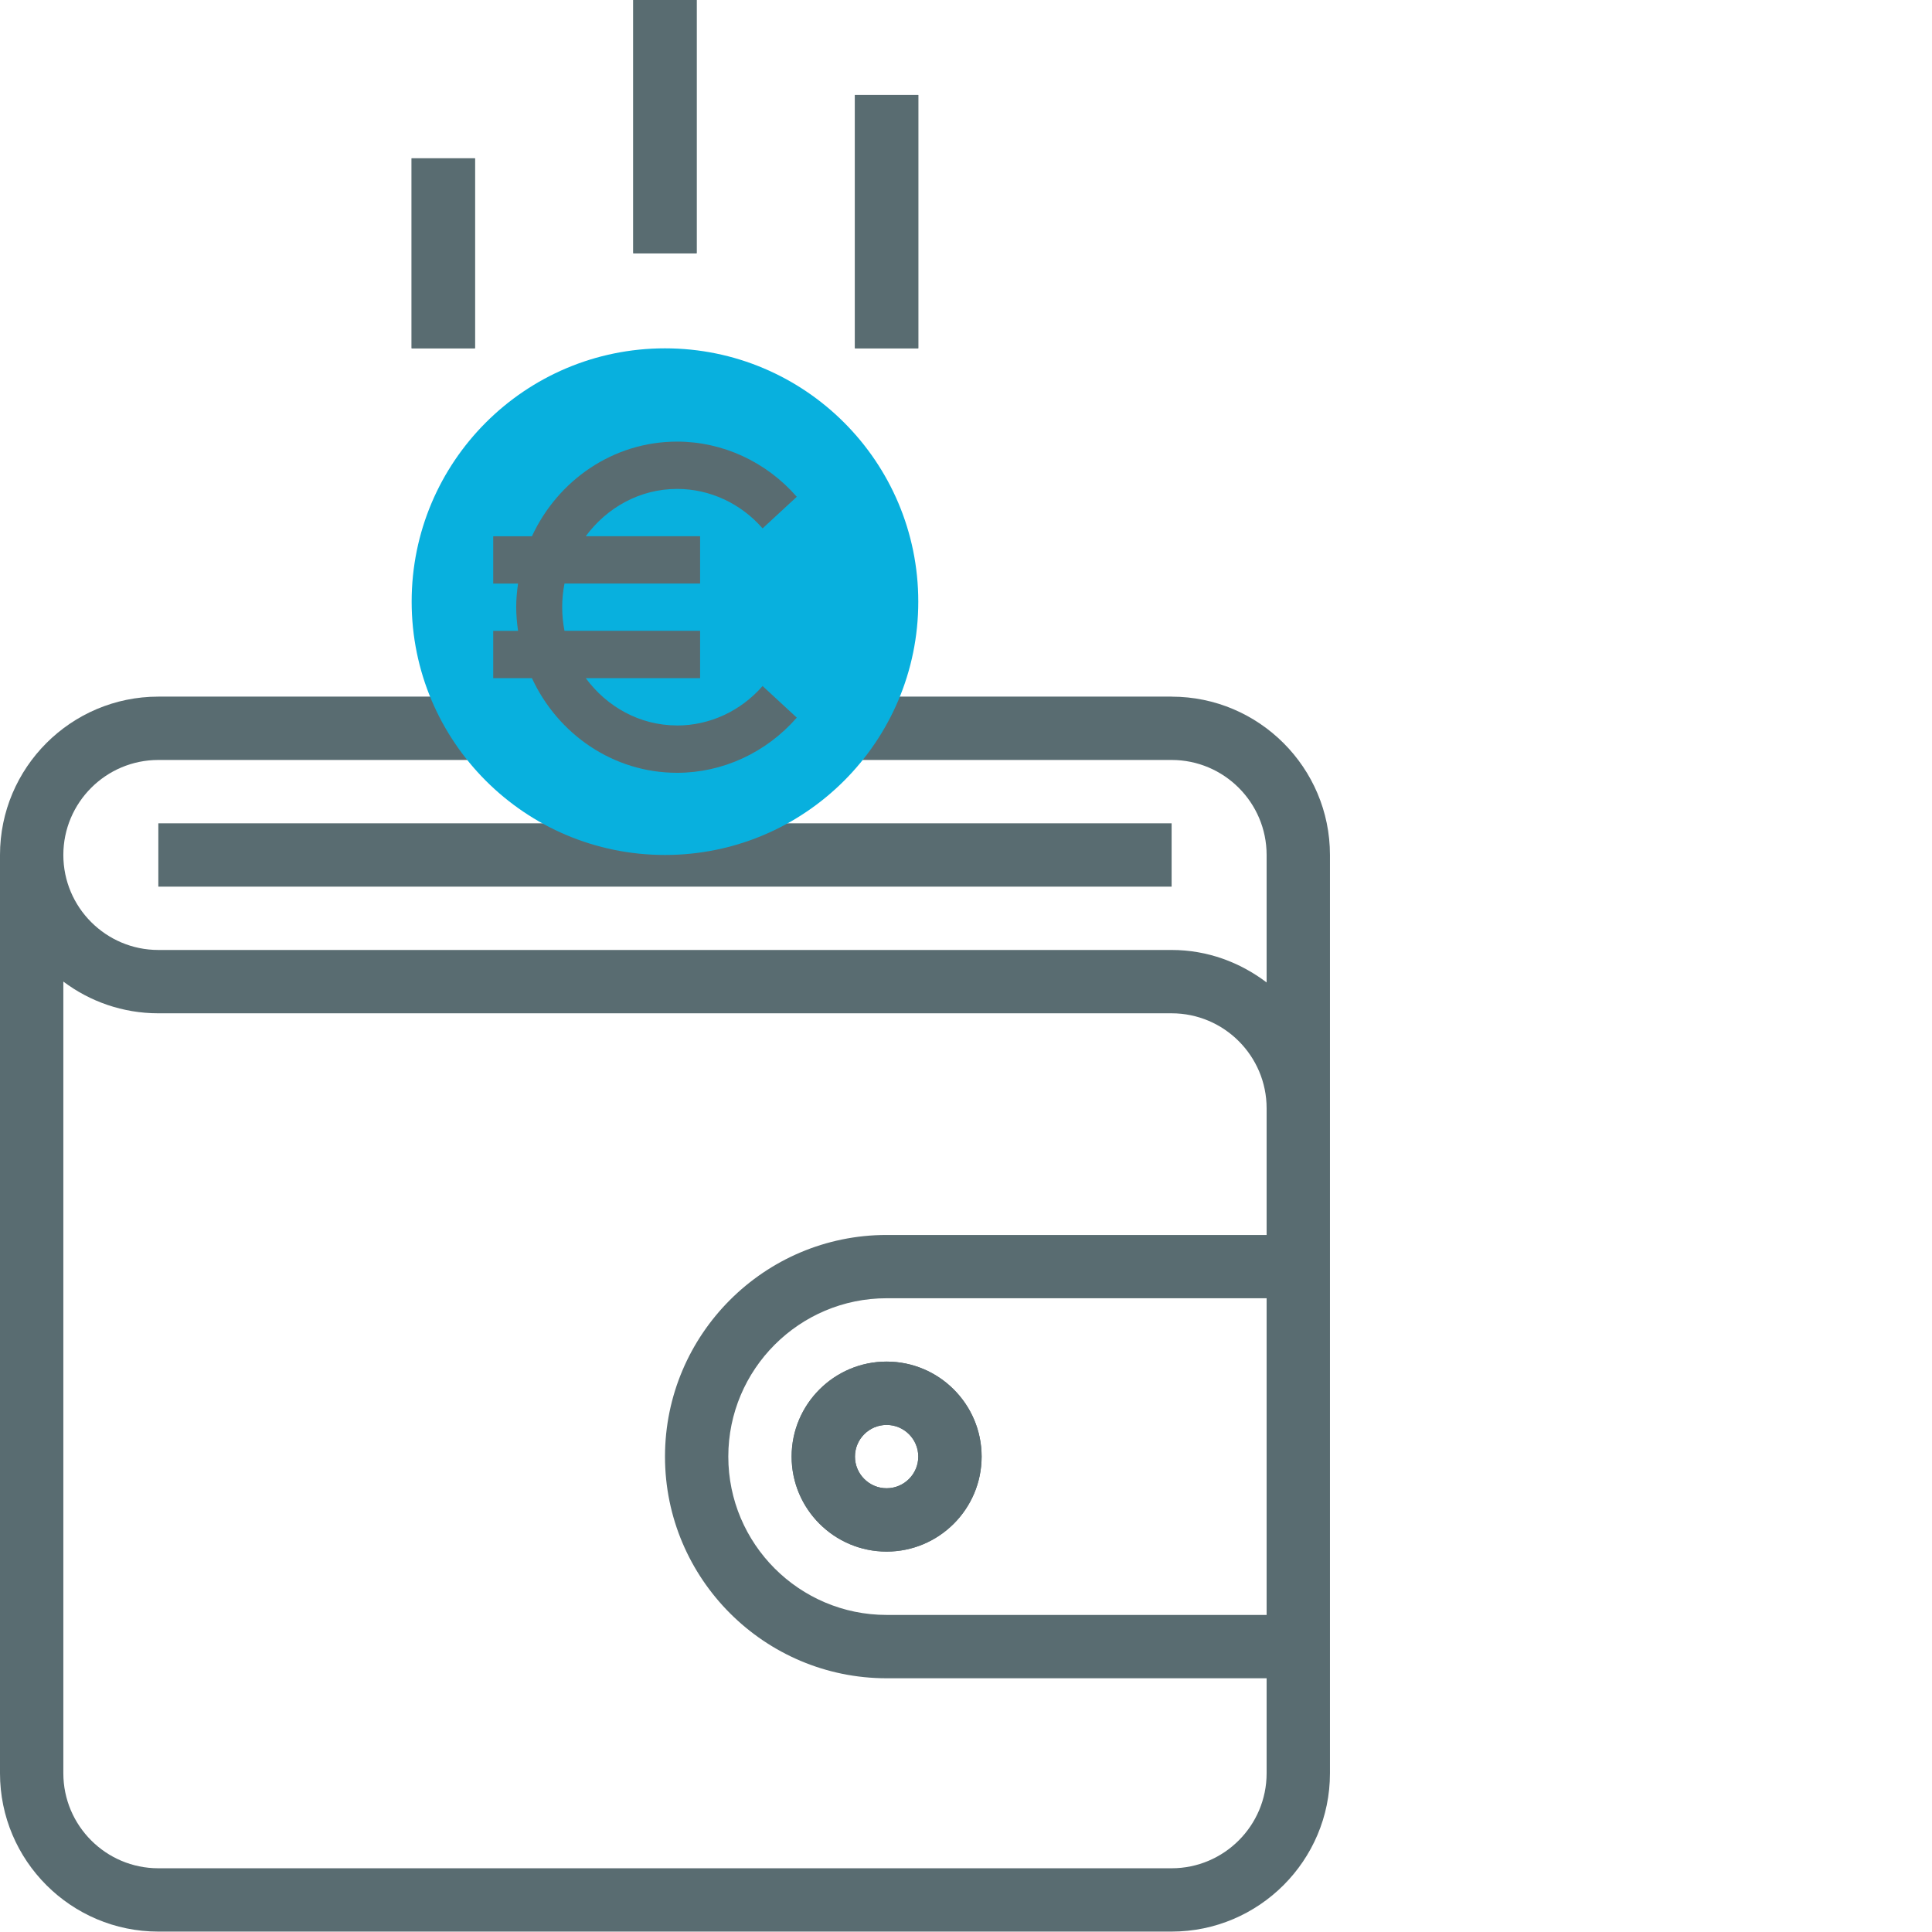
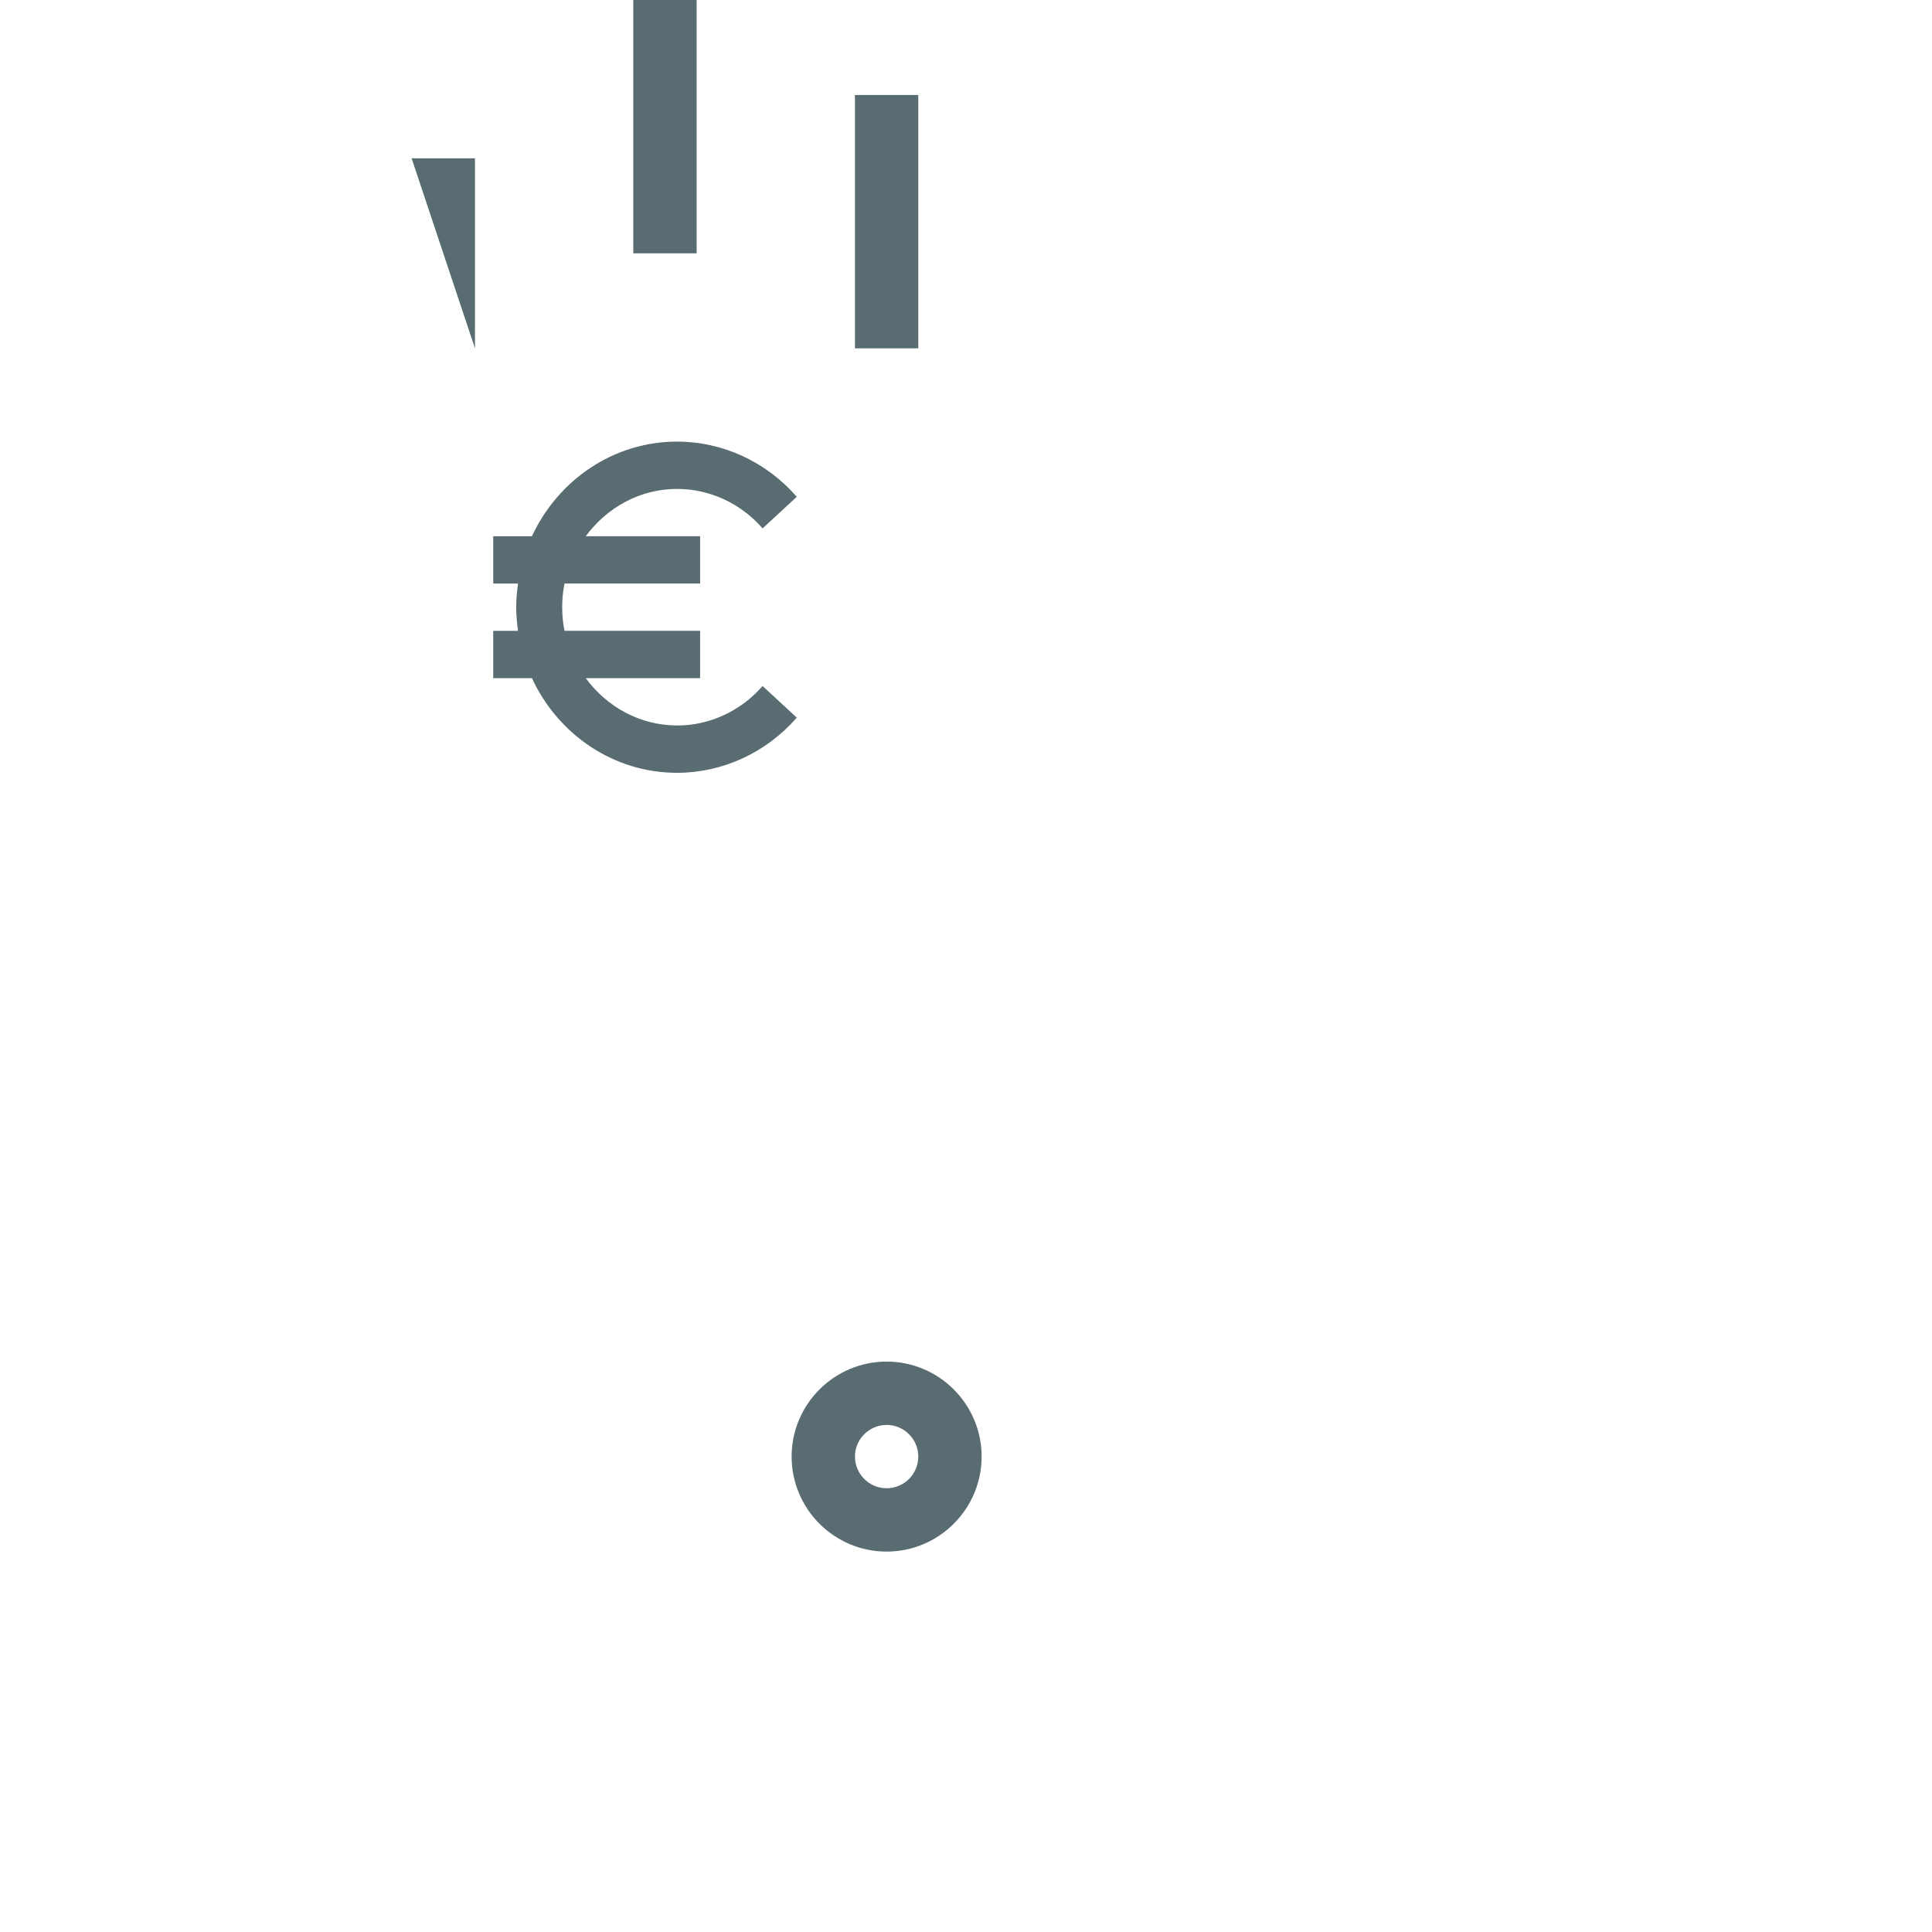
<svg xmlns="http://www.w3.org/2000/svg" height="70" viewBox="0 0 70 70" width="70">
  <g fill="none" fill-rule="evenodd">
-     <path d="m42.45 25.24h-11.473v2.295h11.473c1.898 0 3.442 1.544 3.442 3.442v4.619c-.961-.729-2.146-1.177-3.442-1.177h-36.713c-1.898 0-3.442-1.544-3.442-3.442 0-1.898 1.544-3.442 3.442-3.442h12.62v-2.295h-12.62c-3.163 0-5.737 2.573-5.737 5.737v33.271c0 3.163 2.573 5.737 5.737 5.737h36.713c3.163 0 5.737-2.573 5.737-5.737v-3.442-16.062-4.589-9.178c-0-3.163-2.574-5.736-5.737-5.736zm3.442 33.272h-13.767c-3.163 0-5.737-2.573-5.737-5.737 0-3.163 2.573-5.737 5.737-5.737h13.767zm0-13.767h-13.767c-4.429 0-8.031 3.604-8.031 8.031s3.603 8.031 8.031 8.031h13.767v3.442c0 1.898-1.544 3.442-3.442 3.442h-36.713c-1.898 0-3.442-1.544-3.442-3.442v-28.685c.959.722 2.151 1.15 3.442 1.15h36.713c1.898 0 3.442 1.544 3.442 3.442z" fill="#596c71" />
-     <path d="m5.737 29.83h36.713v2.295h-36.713z" fill="#596c71" />
-     <circle cx="24.093" cy="21.799" fill="#08b0de" r="9.178" />
    <g fill="#596c71">
-       <path d="m28.682 52.775c0-1.898 1.544-3.442 3.442-3.442 1.898 0 3.442 1.544 3.442 3.442 0 1.898-1.544 3.442-3.442 3.442-1.898 0-3.442-1.544-3.442-3.442zm4.589 0c0-.633-.515-1.147-1.147-1.147s-1.147.514-1.147 1.147c0 .633.515 1.147 1.147 1.147s1.147-.514 1.147-1.147zm-10.326-52.775h2.295v9.178h-2.295zm8.031 3.442h2.295v9.178h-2.295zm-16.062 2.295h2.295v6.884h-2.295z" />
-       <path d="m28.682 52.775c0-1.898 1.544-3.442 3.442-3.442 1.898 0 3.442 1.544 3.442 3.442 0 1.898-1.544 3.442-3.442 3.442-1.898 0-3.442-1.544-3.442-3.442zm4.589 0c0-.633-.515-1.147-1.147-1.147s-1.147.514-1.147 1.147c0 .633.515 1.147 1.147 1.147s1.147-.514 1.147-1.147zm-10.326-52.775h2.295v9.178h-2.295zm8.031 3.442h2.295v9.178h-2.295zm-16.062 2.295h2.295v6.884h-2.295zm9.618 20.549c1.177 0 2.305-.52 3.098-1.43l1.239 1.145c-1.108 1.27-2.688 1.999-4.337 1.999-2.319 0-4.322-1.405-5.259-3.429h-1.403v-1.714h.9c-.039-.281-.067-.566-.067-.857s.027-.576.067-.857h-.9v-1.714h1.403c.938-2.024 2.94-3.429 5.259-3.429 1.649 0 3.23.729 4.337 1.999l-1.239 1.145c-.792-.909-1.92-1.43-3.097-1.43-1.354 0-2.548.68-3.31 1.714h4.143v1.714h-4.913c-.055.277-.084.564-.084.857 0 .293.029.58.084.857h4.913v1.714h-4.143c.76 1.035 1.955 1.714 3.31 1.714z" />
+       <path d="m28.682 52.775c0-1.898 1.544-3.442 3.442-3.442 1.898 0 3.442 1.544 3.442 3.442 0 1.898-1.544 3.442-3.442 3.442-1.898 0-3.442-1.544-3.442-3.442zm4.589 0c0-.633-.515-1.147-1.147-1.147s-1.147.514-1.147 1.147c0 .633.515 1.147 1.147 1.147s1.147-.514 1.147-1.147zm-10.326-52.775h2.295v9.178h-2.295zm8.031 3.442h2.295v9.178h-2.295zm-16.062 2.295h2.295v6.884zm9.618 20.549c1.177 0 2.305-.52 3.098-1.43l1.239 1.145c-1.108 1.27-2.688 1.999-4.337 1.999-2.319 0-4.322-1.405-5.259-3.429h-1.403v-1.714h.9c-.039-.281-.067-.566-.067-.857s.027-.576.067-.857h-.9v-1.714h1.403c.938-2.024 2.94-3.429 5.259-3.429 1.649 0 3.23.729 4.337 1.999l-1.239 1.145c-.792-.909-1.92-1.43-3.097-1.43-1.354 0-2.548.68-3.31 1.714h4.143v1.714h-4.913c-.055.277-.084.564-.084.857 0 .293.029.58.084.857h4.913v1.714h-4.143c.76 1.035 1.955 1.714 3.31 1.714z" />
    </g>
  </g>
</svg>